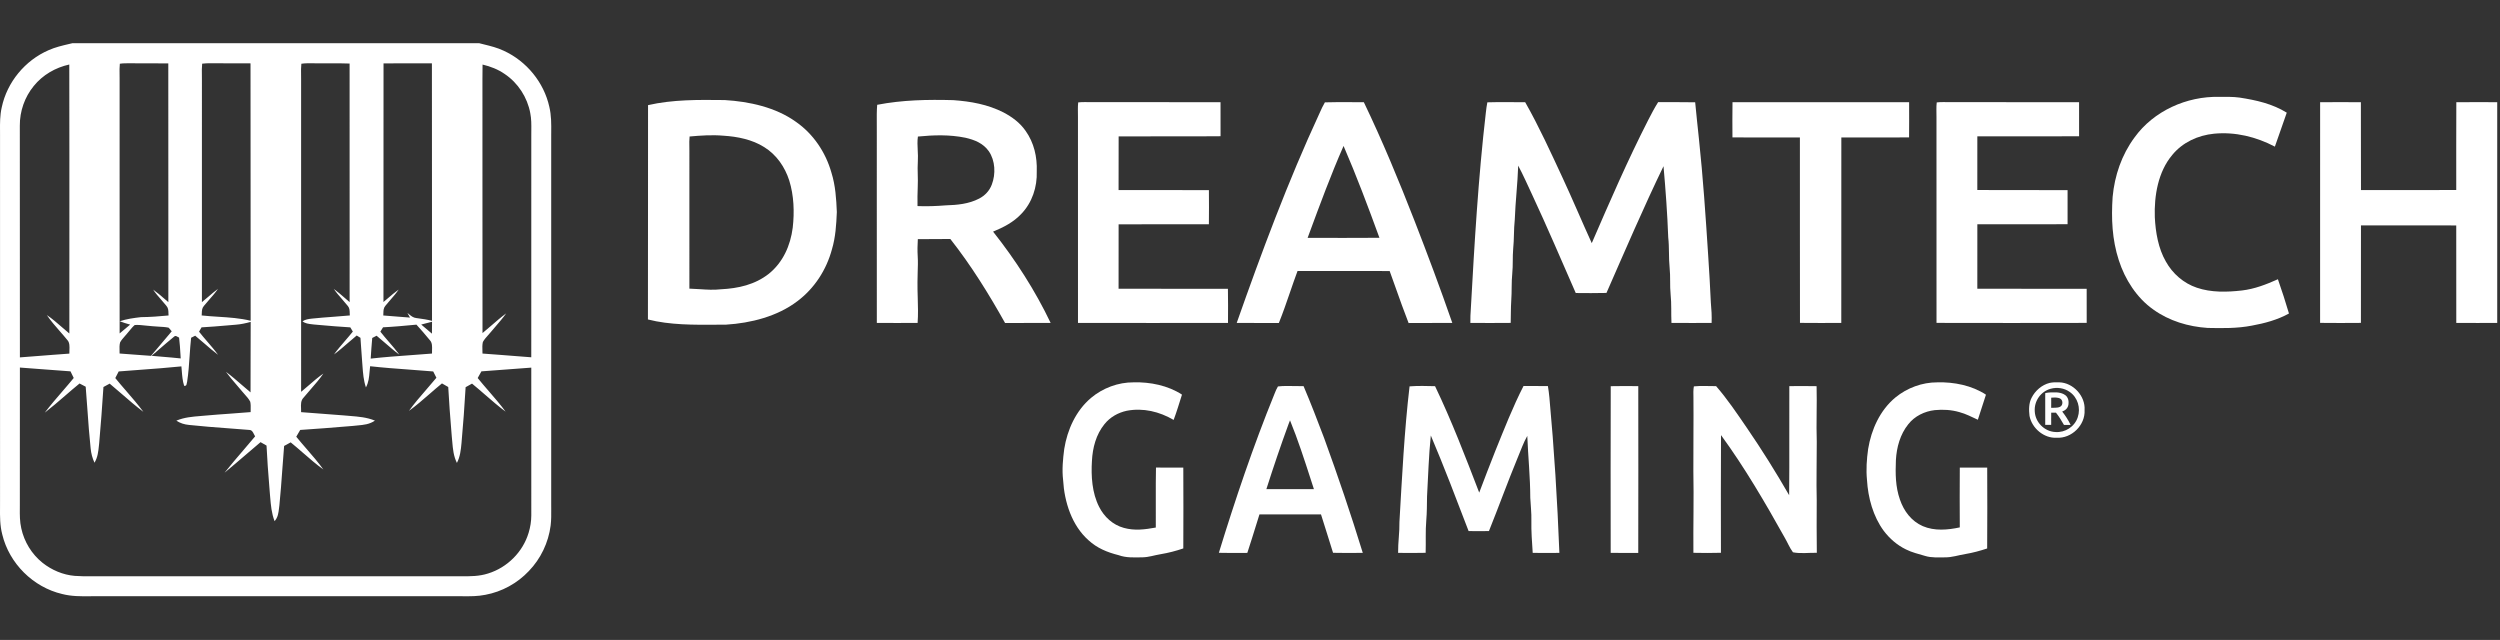
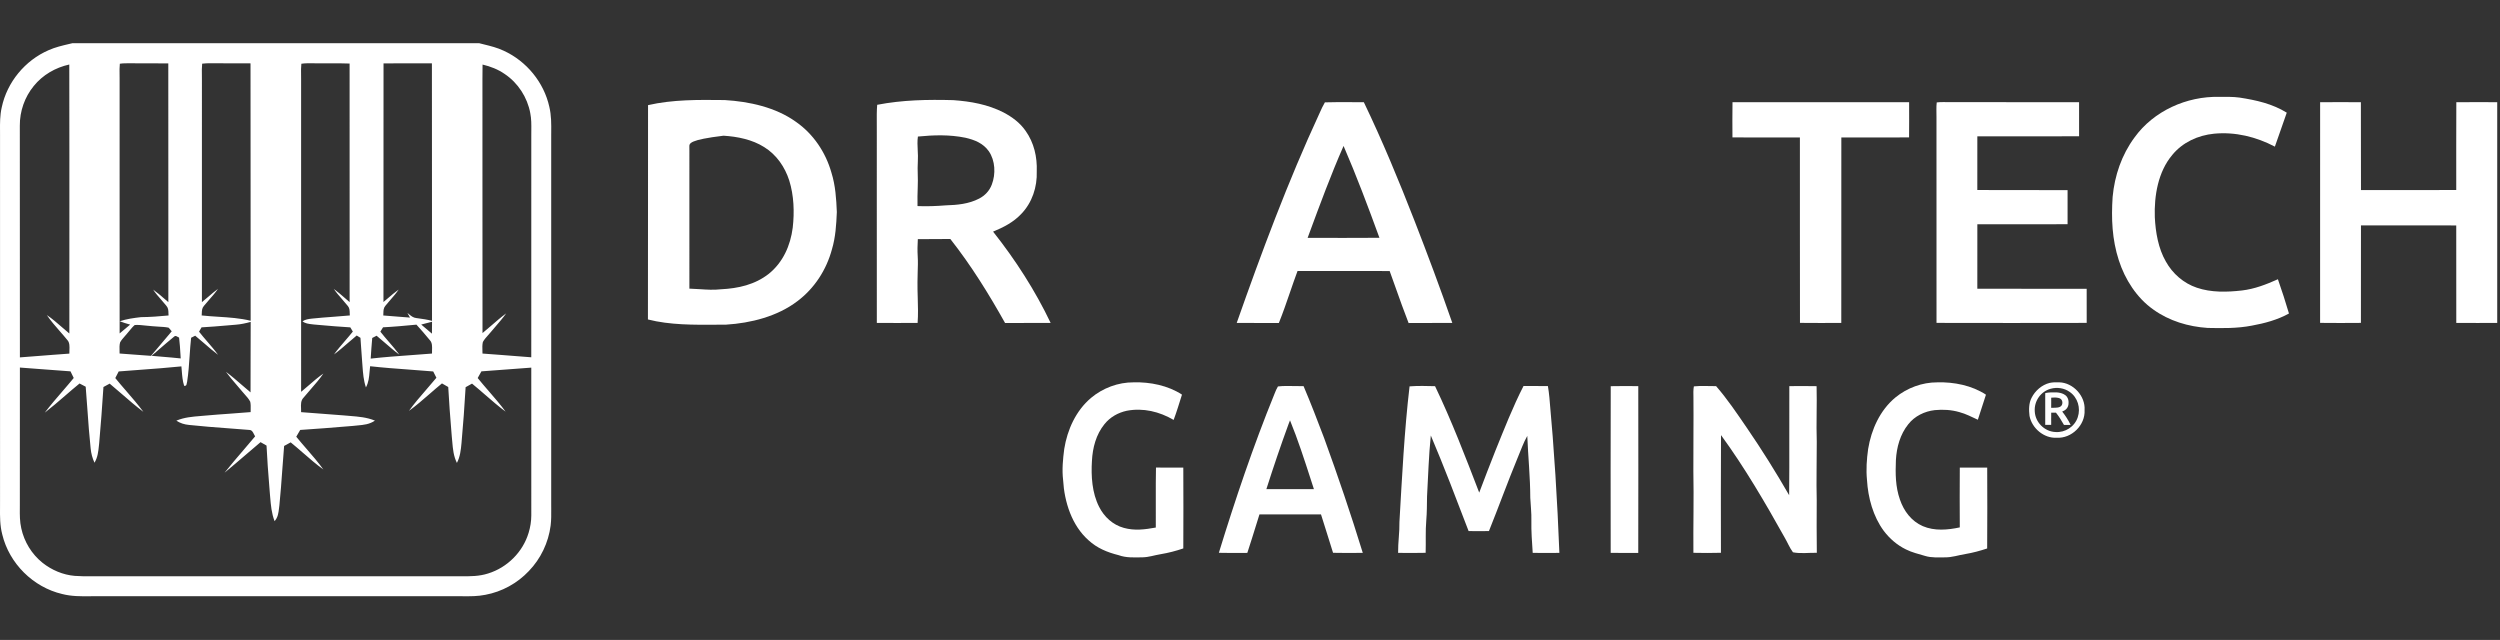
<svg xmlns="http://www.w3.org/2000/svg" width="1969" height="504" viewBox="0 0 1969 504" fill="none">
  <rect x="0" y="0" width="1969" height="504" fill="#333333" stroke="none" />
  <g clip-path="url(#clip0)">
    <path fill-rule="evenodd" clip-rule="evenodd" d="M377.28 34H57.13C56.262 34.209 55.384 34.414 54.502 34.622C49.034 35.905 43.367 37.236 38.331 39.5C19.73 47.54 5.56 64.7 1.37 84.54C-0.064 90.828 -0.024 96.921 0.017 103.213C0.026 104.466 0.034 105.728 0.03 107C0.03 138.89 0.029 170.78 0.028 202.669C0.026 266.445 0.024 330.22 0.03 394C0.049 395.905 0.034 397.783 0.019 399.642C-0.038 406.83 -0.092 413.75 1.79 420.98C7.29 443.79 26.101 462.48 48.95 467.84C56.336 469.752 63.693 469.675 71.244 469.596L71.811 469.59C119.81 469.585 167.81 469.585 215.81 469.585C263.81 469.585 311.81 469.585 359.81 469.58C361.419 469.57 363.004 469.582 364.574 469.595C370.521 469.642 376.258 469.688 382.27 468.47C395.35 466.05 407.43 459.4 416.54 449.74C425.89 440.05 431.96 427.34 433.67 413.99C434.218 409.684 434.183 405.288 434.147 400.896C434.136 399.596 434.126 398.297 434.13 397C434.13 364.667 434.129 332.333 434.128 300C434.126 235.333 434.124 170.667 434.13 106C434.135 105.494 434.139 104.989 434.144 104.485C434.209 97.61 434.272 90.923 432.65 84.14C428.38 64.85 414.73 48.23 396.81 39.99C391.691 37.56 386.438 36.268 381.003 34.93C379.772 34.627 378.531 34.321 377.28 34ZM246.01 49.844C243.112 49.811 240.183 49.778 237.35 50.2C237.036 52.981 237.079 55.818 237.122 58.638V58.639C237.139 59.764 237.156 60.886 237.15 62.001C237.16 99.941 237.156 137.883 237.153 175.824V175.825V175.826V175.827V175.828V175.829V175.83C237.148 220.09 237.144 264.348 237.16 308.601C239.241 306.91 241.247 305.164 243.247 303.424L243.248 303.423C246.939 300.211 250.611 297.016 254.69 294.221C251.664 298.645 248.086 302.742 244.522 306.823V306.824C242.657 308.959 240.796 311.09 239.02 313.261C236.841 315.486 236.975 318.673 237.104 321.735C237.146 322.719 237.187 323.689 237.15 324.611C242.612 325.088 248.081 325.472 253.55 325.856L253.553 325.857H253.557H253.56H253.563L253.567 325.858H253.57H253.573L253.577 325.859C259.334 326.263 265.091 326.668 270.84 327.181C272.444 327.336 274.037 327.464 275.618 327.59C282.368 328.131 288.916 328.655 295.3 331.281C290.966 334.232 286.475 334.64 281.636 335.079C280.491 335.183 279.327 335.289 278.14 335.431C276.858 335.536 275.575 335.641 274.292 335.747L274.257 335.75C261.661 336.786 249.064 337.823 236.45 338.621L233.33 343.961C235.965 347.21 238.714 350.38 241.463 353.551C246.04 358.829 250.62 364.111 254.68 369.771C249.083 365.735 243.859 361.189 238.636 356.644L238.635 356.643L238.634 356.642H238.633L238.632 356.641L238.631 356.64L238.63 356.639L238.629 356.638H238.628C235.427 353.852 232.226 351.067 228.94 348.401C227.22 349.351 225.5 350.291 223.77 351.231C223.246 357.413 222.801 363.605 222.356 369.798C221.679 379.201 221.003 388.605 220.05 397.981C219.931 398.795 219.836 399.602 219.742 400.397C219.31 404.056 218.905 407.489 216.26 410.471C213.849 404.191 213.32 397.879 212.771 391.329C212.706 390.546 212.64 389.76 212.57 388.971C212.414 386.963 212.254 384.955 212.095 382.948L212.094 382.938L212.093 382.928L212.092 382.918V382.908L212.091 382.899L212.09 382.889V382.888V382.887V382.886V382.885V382.884C211.245 372.24 210.399 361.589 209.92 350.931C209.135 350.481 208.35 350.033 207.565 349.586C206.78 349.138 205.995 348.69 205.21 348.241C201.399 351.449 197.616 354.695 193.833 357.941C188.208 362.768 182.583 367.595 176.86 372.301C181.616 366.325 186.59 360.518 191.563 354.713L191.564 354.712C194.705 351.046 197.845 347.379 200.93 343.671C200.576 343.142 200.285 342.542 199.995 341.945C199.188 340.286 198.391 338.647 196.28 338.611C190.732 338.142 185.173 337.729 179.611 337.317L179.61 337.316H179.609H179.607H179.606H179.605H179.604H179.602H179.601C169.379 336.557 159.149 335.798 148.97 334.691C145.14 334.311 142.13 333.391 138.88 331.311C145.055 328.699 151.452 328.178 158.016 327.644H158.017H158.018L158.019 327.643H158.021H158.022H158.023H158.025H158.026C159.453 327.527 160.888 327.41 162.33 327.271C168.447 326.715 174.572 326.281 180.697 325.847C186.267 325.451 191.837 325.056 197.4 324.571C197.398 323.898 197.413 323.213 197.429 322.524C197.475 320.488 197.521 318.408 197.11 316.451C196.061 314.31 194.375 312.436 192.722 310.599L192.721 310.598V310.597H192.72C191.995 309.79 191.276 308.992 190.62 308.181C189.231 306.501 187.807 304.848 186.384 303.194L186.383 303.193C183.485 299.826 180.586 296.458 177.97 292.871C182.212 296.001 186.197 299.467 190.181 302.931L190.182 302.932L190.184 302.933C192.549 304.99 194.913 307.045 197.33 309.031C197.391 300.427 197.38 291.826 197.369 283.225V283.224V283.223V283.222V283.221C197.357 273.32 197.344 263.42 197.44 253.521C193.62 254.581 189.77 255.431 185.81 255.731C183.542 255.916 181.275 256.111 179.008 256.305H179.007H179.006H179.005H179.004H179.003C172.248 256.883 165.498 257.461 158.73 257.821C158.07 258.961 157.42 260.091 156.77 261.221C158.893 263.969 161.157 266.59 163.42 269.21C166.295 272.539 169.166 275.865 171.74 279.441C168.02 276.643 164.497 273.589 160.975 270.536L160.974 270.535H160.973V270.534H160.972C158.579 268.459 156.186 266.385 153.73 264.391C152.66 264.931 151.59 265.471 150.52 266.021C149.998 270.748 149.675 275.52 149.352 280.294C148.89 287.122 148.428 293.955 147.38 300.671C147.224 301.101 147.151 301.551 147.082 301.974C146.894 303.122 146.738 304.074 145.05 303.921C143.793 300.101 143.461 295.869 143.14 291.773C143.055 290.689 142.971 289.615 142.87 288.561C132.066 289.665 121.24 290.462 110.416 291.259L110.414 291.26H110.411H110.407C104.764 291.676 99.12 292.091 93.48 292.551C92.59 294.291 91.7 296.021 90.8 297.761C93.675 301.313 96.673 304.775 99.671 308.237L99.672 308.239H99.672H99.672H99.672H99.672H99.672L99.673 308.24H99.673C104.235 313.508 108.797 318.777 112.93 324.371C107.118 320.026 101.623 315.248 96.131 310.474L96.13 310.473C92.901 307.665 89.672 304.858 86.38 302.141C85.578 302.576 84.779 303.011 83.979 303.446L83.925 303.476L83.891 303.494C83.085 303.933 82.279 304.372 81.47 304.811L81.397 305.893V305.894H81.397C80.422 320.283 79.447 334.661 78.12 349.021C78.046 349.682 77.979 350.339 77.911 350.99V350.991C77.422 355.718 76.96 360.188 74.42 364.451C72.73 360.711 71.8 357.261 71.39 353.171C70.301 343.053 69.58 332.897 68.86 322.745H68.859C68.429 316.682 67.999 310.62 67.49 304.571C65.87 303.731 64.26 302.881 62.65 302.031C58.755 305.205 54.95 308.496 51.145 311.785L51.145 311.786H51.145C45.926 316.298 40.709 320.81 35.26 325.021C39.632 319.257 44.369 313.766 49.104 308.275H49.105H49.105C52.126 304.773 55.146 301.272 58.07 297.701L58.068 297.696L58.066 297.692L58.064 297.688L58.062 297.684L58.06 297.68L58.059 297.676L58.056 297.672L58.055 297.668C57.21 295.939 56.365 294.21 55.52 292.471C47.19 291.875 38.864 291.24 30.539 290.606C25.583 290.228 20.627 289.85 15.67 289.481C15.625 310.149 15.631 330.82 15.638 351.492V351.493C15.643 366.996 15.648 382.499 15.63 398.001C15.628 398.749 15.622 399.491 15.617 400.229C15.576 405.571 15.537 410.688 16.74 416.021C19.03 426.691 24.99 436.471 33.53 443.281C40.75 449.001 49.64 452.781 58.85 453.561C63.092 453.908 67.396 453.885 71.676 453.861H71.678H71.682H71.687H71.691H71.696H71.7H71.705H71.709H71.713C73.082 453.853 74.449 453.846 75.81 453.851H76.668C170.712 453.851 264.766 453.851 358.81 453.861C360.325 453.848 361.824 453.857 363.313 453.866C370.493 453.907 377.411 453.947 384.46 451.661C399.53 447.011 411.84 434.721 416.35 419.581C417.69 415.181 418.43 410.631 418.45 406.031C418.44 386.616 418.443 367.201 418.445 347.786C418.448 328.371 418.45 308.956 418.44 289.541H418.431C405.344 290.541 392.257 291.541 379.16 292.481C378.67 293.356 378.183 294.233 377.695 295.111C377.208 295.988 376.72 296.866 376.23 297.741C379.082 301.269 382.059 304.708 385.036 308.148L385.038 308.15V308.151C389.578 313.396 394.12 318.643 398.22 324.211C392.591 320.035 387.282 315.423 381.975 310.812C378.6 307.88 375.226 304.949 371.77 302.131C370.08 303.071 368.4 304.011 366.72 304.951C365.91 319.641 364.77 334.311 363.48 348.971C362.97 354.411 362.43 359.661 359.86 364.601C357.174 359.121 356.701 353.668 356.2 347.89V347.889C356.09 346.613 355.978 345.322 355.84 344.011C355.728 342.602 355.616 341.194 355.503 339.785L355.501 339.768V339.763V339.761V339.759V339.758V339.756V339.754L355.5 339.753V339.751C354.568 328.111 353.636 316.469 353.03 304.811C351.39 303.861 349.74 302.911 348.09 301.971C344.784 304.664 341.558 307.472 338.332 310.281C333.041 314.888 327.746 319.498 322.08 323.611C326.305 317.714 331.083 312.219 335.858 306.729V306.728L335.859 306.727C338.509 303.68 341.158 300.633 343.71 297.521C343.15 296.419 342.593 295.317 342.035 294.212L342.032 294.206L342.027 294.195C341.752 293.651 341.477 293.106 341.2 292.561C334.999 292.021 328.786 291.567 322.57 291.112H322.568C312.205 290.355 301.836 289.597 291.51 288.441C291.309 289.962 291.184 291.44 291.062 292.888C290.705 297.111 290.37 301.079 288.21 305.131C286.319 299.557 285.913 294.011 285.495 288.296C285.411 287.152 285.327 286 285.23 284.841C284.914 280.885 284.646 276.926 284.377 272.965C284.221 270.667 284.066 268.369 283.9 266.071C282.92 265.461 281.93 264.851 280.94 264.241C278.638 266.118 276.391 268.071 274.144 270.025L274.143 270.026C270.525 273.172 266.906 276.319 263.05 279.151C265.769 275.395 268.796 271.885 271.828 268.37C273.882 265.988 275.938 263.604 277.9 261.141C277.23 260.041 276.56 258.931 275.9 257.831C267.677 257.368 259.462 256.647 251.26 255.928H251.259H251.258H251.257H251.256H251.255V255.927C249.893 255.808 248.531 255.689 247.17 255.571C246.709 255.509 246.234 255.455 245.753 255.4C243.11 255.099 240.272 254.776 238.25 253.051C240.513 251.562 242.916 251.269 245.513 250.953L245.78 250.921C251.288 250.331 256.807 249.924 262.326 249.517H262.327H262.329L262.33 249.516H262.332H262.333H262.335H262.336H262.338C266.736 249.191 271.132 248.867 275.52 248.451C275.463 247.809 275.449 247.17 275.434 246.538V246.536C275.389 244.527 275.345 242.598 273.93 240.971C272.533 239.215 271.057 237.529 269.582 235.843L269.581 235.842C267.233 233.16 264.886 230.48 262.86 227.521C265.874 229.726 268.668 232.157 271.469 234.595C272.757 235.716 274.047 236.838 275.36 237.941C275.362 226.558 275.365 215.175 275.367 203.793C275.378 152.545 275.39 101.298 275.34 50.05C269.843 49.82 264.337 49.846 258.829 49.871C255.49 49.887 252.15 49.902 248.81 49.861C247.883 49.865 246.948 49.855 246.01 49.844ZM159.22 50.149C161.485 49.822 163.831 49.825 166.126 49.829C166.354 49.829 166.583 49.829 166.81 49.829C171.991 49.891 177.17 49.882 182.348 49.873C187.335 49.864 192.321 49.855 197.31 49.909C197.405 85.466 197.389 121.03 197.373 156.596V156.597V156.598V156.599V156.6C197.359 188.611 197.344 220.622 197.41 252.629C189.104 250.578 180.412 250.021 171.762 249.468H171.76H171.759C167.424 249.19 163.1 248.913 158.84 248.449C158.899 247.813 158.92 247.196 158.941 246.596C159.011 244.536 159.074 242.673 160.63 240.899C161.991 239.21 163.416 237.584 164.842 235.959V235.958C167.231 233.234 169.617 230.512 171.69 227.499C168.931 229.53 166.346 231.751 163.759 233.974H163.758V233.975H163.757V233.976H163.756C162.191 235.321 160.626 236.666 159.02 237.969C159.032 204.64 159.03 171.307 159.029 137.975V137.768V137.767C159.027 112.844 159.026 87.921 159.03 62.999C159.043 61.672 159.022 60.337 159.002 58.998C158.956 56.04 158.911 53.069 159.22 50.149ZM94.38 50.2C96.921 49.804 99.564 49.823 102.163 49.842C102.715 49.846 103.264 49.85 103.81 49.85C108.165 49.9 112.52 49.888 116.874 49.876C122.1 49.862 127.325 49.847 132.55 49.94C132.608 90.047 132.6 130.155 132.592 170.262V170.35C132.588 192.883 132.583 215.417 132.59 237.95C131.526 237.055 130.475 236.147 129.425 235.24H129.424C126.556 232.764 123.694 230.293 120.59 228.09C122.531 231.026 124.826 233.641 127.122 236.258C128.447 237.767 129.772 239.277 131.03 240.85C132.577 242.628 132.62 244.5 132.667 246.563V246.564C132.681 247.181 132.695 247.816 132.75 248.47C125.5 249.17 118.32 249.72 111.04 249.78C105.43 250.43 99.69 251.18 94.33 253.03C97.01 254.06 99.73 254.9 102.5 255.66C101.989 256.092 101.477 256.524 100.967 256.956L100.963 256.959L100.959 256.962L100.957 256.965C98.716 258.858 96.481 260.747 94.22 262.61C94.198 224.4 94.201 186.188 94.204 147.977V147.976V147.975V147.974V147.973V147.972V147.971V147.97V147.969C94.207 119.311 94.209 90.653 94.2 62C94.206 60.863 94.188 59.719 94.17 58.572V58.572V58.571V58.57V58.57V58.569V58.569V58.568V58.567V58.567C94.127 55.77 94.083 52.957 94.38 50.2ZM302.07 49.949C313.616 49.822 325.161 49.86 336.707 49.898C337.861 49.902 339.016 49.905 340.17 49.909C340.252 86.567 340.239 123.232 340.226 159.896C340.215 190.832 340.205 221.768 340.25 252.699C336.525 251.68 332.749 251.167 328.937 250.649L328.919 250.646L328.856 250.638L328.821 250.633C328.517 250.592 328.214 250.551 327.91 250.509C325.531 250.27 323.898 248.927 322.186 247.521V247.52H322.185L322.184 247.519H322.183C321.752 247.164 321.315 246.805 320.86 246.459C321.55 247.679 322.23 248.899 322.91 250.119C319.846 249.857 316.778 249.635 313.711 249.413L313.708 249.412C309.759 249.126 305.81 248.84 301.87 248.469C301.926 247.813 301.941 247.172 301.955 246.546C302.003 244.481 302.046 242.576 303.55 240.819C304.848 239.18 306.222 237.61 307.595 236.041C309.841 233.474 312.085 230.91 313.99 228.049C310.937 230.227 308.109 232.656 305.275 235.09C304.192 236.02 303.108 236.951 302.01 237.869C302.043 208.958 302.037 180.044 302.031 151.132V151.131V151.13V151.129C302.024 117.4 302.017 83.671 302.07 49.949ZM54.637 202.146V202.14V202.138V202.137V202.136V202.134V202.133C54.657 151.691 54.678 101.243 54.57 50.81C43.63 53.23 33.63 59.001 26.56 67.76C19.39 76.531 15.53 87.671 15.61 98.99C15.649 128.626 15.643 158.263 15.637 187.9C15.631 219.096 15.624 250.291 15.67 281.481C24.44 280.724 33.218 280.081 41.996 279.439C46.212 279.13 50.426 278.822 54.64 278.501C54.609 277.687 54.645 276.793 54.682 275.868C54.799 272.98 54.928 269.79 53.05 267.821C51.144 265.461 49.13 263.159 47.111 260.853C43.518 256.746 39.913 252.627 36.89 248.151C41.121 250.995 44.881 254.279 48.67 257.589C50.623 259.295 52.584 261.008 54.62 262.671C54.62 242.504 54.629 222.335 54.637 202.165V202.161V202.158V202.155V202.152V202.149V202.146ZM380.06 50.85C386.3 52.33 392.23 54.61 397.51 58.29C408 65.29 415.36 76.71 417.64 89.09C418.551 93.621 418.51 98.218 418.468 102.827C418.458 103.884 418.449 104.942 418.45 106C418.436 133.513 418.44 161.027 418.443 188.54C418.448 219.495 418.452 250.449 418.43 281.4C410.194 280.685 401.954 280.083 393.712 279.48H393.711H393.71H393.709C389.143 279.146 384.577 278.813 380.01 278.46C380.005 277.73 379.98 276.987 379.954 276.236C379.876 273.932 379.795 271.567 380.3 269.38C381.36 267.399 382.928 265.653 384.473 263.933C385.159 263.169 385.84 262.411 386.47 261.64C387.747 260.101 389.052 258.589 390.356 257.078L390.357 257.077L390.358 257.076L390.359 257.075V257.074L390.36 257.073C393.241 253.734 396.117 250.402 398.67 246.81C394.614 249.784 390.808 253.087 387.004 256.389V256.39L387.003 256.391C384.693 258.395 382.385 260.4 380.02 262.33C379.963 224.191 379.971 186.046 379.98 147.902V147.849V147.848C379.986 119.23 379.992 90.613 379.97 62C379.95 58.28 379.99 54.57 380.06 50.85ZM340.2 262.79C340.23 259.67 340.25 256.54 340.27 253.41C337.44 254.17 334.6 254.9 331.75 255.61C334.55 258.03 337.36 260.43 340.2 262.79ZM106.14 255.97C109.04 255.784 111.99 256.114 114.925 256.443C116.555 256.625 118.18 256.807 119.79 256.9C121.492 257.094 123.216 257.183 124.942 257.272C127.567 257.408 130.194 257.543 132.74 258.05C133.465 258.743 134.103 259.529 134.737 260.311L134.738 260.313L134.74 260.315C134.91 260.524 135.079 260.733 135.25 260.94C131.216 265.807 127.114 270.623 123.012 275.44L123.011 275.441L123.003 275.449C121.638 277.052 120.273 278.655 118.91 280.26C114.919 279.916 110.921 279.647 106.923 279.378L106.92 279.377C102.674 279.092 98.428 278.806 94.19 278.43C94.198 277.675 94.175 276.896 94.152 276.106C94.087 273.926 94.02 271.672 94.6 269.66C95.542 267.899 96.928 266.34 98.286 264.811H98.286C98.818 264.213 99.345 263.619 99.84 263.02C100.513 262.263 101.162 261.464 101.813 260.662C103.165 258.997 104.528 257.32 106.14 255.97ZM338.7 268.099C335.28 263.849 331.63 259.759 327.99 255.689L327.541 255.732H327.54C318.939 256.548 310.31 257.367 301.68 257.789C301.167 258.614 300.658 259.445 300.151 260.273L300.141 260.288C299.951 260.599 299.761 260.91 299.57 261.219C301.733 264 304.036 266.662 306.339 269.324V269.325C309.179 272.607 312.017 275.889 314.59 279.389C310.672 276.507 306.991 273.312 303.309 270.118C301.09 268.192 298.872 266.267 296.6 264.409C296.451 264.487 296.301 264.564 296.152 264.642L295.731 264.859L295.727 264.861C294.875 265.301 294.02 265.742 293.17 266.189C292.67 271.599 292.3 277.019 291.96 282.439C302.62 281.225 313.318 280.455 324.01 279.686H324.011C329.428 279.296 334.843 278.907 340.25 278.459C340.211 277.657 340.241 276.768 340.272 275.847C340.367 273.073 340.472 270.006 338.7 268.099ZM141.04 265.881C141.594 270.241 141.858 274.647 142.121 279.041C142.186 280.129 142.251 281.215 142.32 282.301C137.583 281.785 132.834 281.389 128.083 280.993C125.182 280.752 122.281 280.51 119.38 280.241C121.171 278.711 122.953 277.171 124.736 275.631L124.737 275.63C128.83 272.094 132.924 268.557 137.11 265.151C137.996 264.157 138.964 264.734 139.926 265.306C140.3 265.529 140.673 265.752 141.04 265.881Z" fill="white" />
    <path d="M1747.81 76.291C1753.26 76.331 1758.54 76.101 1763.92 76.861C1777.04 78.891 1789.62 81.681 1801.05 88.741C1798.08 97.711 1794.68 106.531 1791.69 115.491C1776.95 107.731 1760.45 103.701 1743.77 105.301C1731.08 106.571 1719.03 112.071 1710.87 122.041C1699.68 135.341 1696.56 154.161 1697.13 171.041C1697.7 182.791 1699.85 195.691 1705.83 205.981C1711.11 215.511 1719.85 223.131 1730.23 226.601C1741.53 230.461 1753.95 230.111 1765.66 228.791C1775.79 227.591 1784.84 224.051 1794.08 219.931C1797.23 228.821 1800.1 237.871 1802.79 246.911C1793.87 251.891 1783.47 254.681 1773.47 256.481C1761.97 258.711 1750.44 258.511 1738.79 258.281C1723.54 257.271 1708.49 252.801 1695.99 243.811C1682.9 234.651 1673.61 220.031 1668.77 204.971C1663.46 188.651 1662.77 172.051 1663.91 155.051C1665.48 138.211 1671.03 121.961 1681.11 108.311C1696.19 87.361 1722.25 75.701 1747.81 76.291Z" fill="white" />
-     <path d="M849.19 80.651C852.69 80.251 856.29 80.461 859.81 80.451C893.64 80.511 927.46 80.391 961.29 80.511C961.36 89.441 961.33 98.371 961.31 107.291C934.56 107.541 907.79 107.291 881.04 107.411C880.95 121.501 881.04 135.591 880.99 149.681C904.7 149.781 928.42 149.621 952.13 149.751C952.21 158.701 952.23 167.661 952.12 176.611C928.42 176.711 904.72 176.541 881.02 176.691C880.98 193.591 881.03 210.491 880.99 227.391C909.69 227.511 938.4 227.401 967.11 227.441C967.29 236.401 967.21 245.371 967.17 254.321C927.79 254.391 888.4 254.401 849.02 254.321C848.99 200.221 849.02 146.111 849 92.001C849.03 88.241 848.76 84.391 849.19 80.651Z" fill="white" />
-     <path d="M1201.25 80.521C1212.19 99.761 1221.38 120.041 1230.72 140.101C1238.64 157.111 1245.88 174.431 1253.67 191.501C1267.84 158.781 1281.98 126.161 1298.21 94.391C1300.65 89.671 1303.09 84.961 1305.94 80.461C1315.66 80.501 1325.39 80.361 1335.12 80.561C1335.93 90.061 1337.14 99.531 1338.04 109.031C1341.3 139.551 1343.37 170.331 1345.35 200.961C1346.1 213.411 1346.97 225.871 1347.46 238.331C1347.98 243.681 1348.28 248.961 1348.07 254.341C1337.53 254.381 1326.99 254.411 1316.45 254.321C1316.08 246.851 1316.57 239.441 1315.78 231.991C1315.07 225.001 1315.74 218.021 1315.01 211.031C1314.18 203.031 1314.81 195.011 1313.9 187.001C1313.21 168.261 1311.85 149.571 1310.18 130.901C1294.31 163.731 1279.91 197.331 1265.25 230.721C1257.19 230.931 1249.12 230.851 1241.06 230.781C1229.7 204.841 1218.6 178.831 1206.63 153.161C1203.05 145.551 1199.71 137.881 1195.73 130.451C1195.27 144.661 1193.54 158.791 1193.04 173.001C1192.18 180.671 1192.58 188.361 1191.78 196.021C1191.22 202.441 1191.71 208.861 1191.07 215.281C1190.33 222.451 1190.8 229.611 1190.26 236.781C1189.88 242.631 1189.99 248.451 1189.83 254.311C1179.25 254.421 1168.65 254.391 1158.06 254.331C1158.04 250.631 1158.09 246.931 1158.42 243.241C1161.28 191.651 1164.3 139.901 1170.27 88.551C1170.57 85.901 1170.91 83.211 1171.43 80.591C1181.35 80.291 1191.32 80.491 1201.25 80.521Z" fill="white" />
    <path d="M1364.52 80.49C1410.88 80.45 1457.25 80.439 1503.62 80.499C1503.65 89.74 1503.69 98.99 1503.59 108.23C1485.81 108.34 1468.02 108.22 1450.24 108.28C1450.18 156.96 1450.28 205.65 1450.2 254.33C1439.36 254.39 1428.5 254.42 1417.66 254.3C1417.53 205.64 1417.67 156.96 1417.6 108.29C1399.89 108.2 1382.19 108.35 1364.48 108.23C1364.42 98.98 1364.38 89.73 1364.52 80.49Z" fill="white" />
    <path d="M1525.37 80.659C1528.8 80.249 1532.35 80.459 1535.81 80.449C1569.7 80.499 1603.59 80.409 1637.48 80.489C1637.55 89.439 1637.54 98.389 1637.49 107.329C1610.78 107.479 1584.06 107.329 1557.35 107.399C1557.29 121.489 1557.33 135.569 1557.33 149.659C1581.03 149.809 1604.73 149.599 1628.42 149.759C1628.47 158.699 1628.47 167.649 1628.42 176.599C1604.73 176.699 1581.04 176.579 1557.36 176.649C1557.29 193.569 1557.31 210.479 1557.34 227.399C1586.05 227.519 1614.76 227.369 1643.47 227.469C1643.52 236.409 1643.51 245.359 1643.48 254.309C1604.05 254.399 1564.62 254.409 1525.2 254.309C1525.14 200.209 1525.2 146.099 1525.17 91.999C1525.2 88.239 1524.93 84.399 1525.37 80.659Z" fill="white" />
    <path d="M1859.43 80.509C1859.55 103.559 1859.39 126.619 1859.51 149.679C1884.51 149.729 1909.53 149.729 1934.54 149.669C1934.59 126.619 1934.45 103.559 1934.6 80.499C1945.33 80.409 1956.07 80.469 1966.81 80.479V254.359C1956.06 254.349 1945.31 254.419 1934.57 254.329C1934.5 228.739 1934.57 203.149 1934.54 177.559C1909.53 177.459 1884.51 177.509 1859.5 177.539C1859.41 203.129 1859.51 228.719 1859.46 254.309C1848.75 254.409 1838.02 254.419 1827.31 254.299C1827.3 196.369 1827.26 138.439 1827.33 80.509C1838.03 80.419 1848.74 80.429 1859.43 80.509Z" fill="white" />
-     <path fill-rule="evenodd" clip-rule="evenodd" d="M626.86 95.939C610.88 84.469 590.14 79.959 570.82 78.809C570.462 78.805 570.104 78.802 569.746 78.798C549.925 78.58 529.869 78.36 510.4 82.799C510.35 108.701 510.361 134.603 510.371 160.505C510.384 190.873 510.397 221.241 510.31 251.609C527.568 256.021 546.601 255.873 564.59 255.734C567.031 255.715 569.454 255.697 571.85 255.689C591.3 254.499 612.29 249.219 628.01 237.219C641.45 227.149 650.88 212.549 655.23 196.389C658.1 186.739 658.66 176.999 659.09 166.999C658.65 156.469 658.01 146.159 654.85 136.029C650.3 119.969 640.63 105.519 626.86 95.939ZM569.82 106.881C560.95 106.101 551.96 106.711 543.12 107.511C542.833 110.169 542.88 112.877 542.927 115.572C542.947 116.719 542.966 117.863 542.96 119.001C542.96 131.037 542.959 143.074 542.958 155.111C542.956 179.184 542.954 203.257 542.96 227.331C545.677 227.396 548.368 227.575 551.049 227.753C556.62 228.124 562.154 228.492 567.81 227.831C581.39 227.171 594.57 224.231 605.46 215.681C616.7 206.651 622.55 193.411 624.35 179.331C625.75 167.071 625.31 154.031 621.61 142.171C618.2 131.511 611.53 121.821 601.92 115.881C592.5 109.901 580.81 107.561 569.82 106.881Z" fill="white" />
+     <path fill-rule="evenodd" clip-rule="evenodd" d="M626.86 95.939C610.88 84.469 590.14 79.959 570.82 78.809C570.462 78.805 570.104 78.802 569.746 78.798C549.925 78.58 529.869 78.36 510.4 82.799C510.35 108.701 510.361 134.603 510.371 160.505C510.384 190.873 510.397 221.241 510.31 251.609C527.568 256.021 546.601 255.873 564.59 255.734C567.031 255.715 569.454 255.697 571.85 255.689C591.3 254.499 612.29 249.219 628.01 237.219C641.45 227.149 650.88 212.549 655.23 196.389C658.1 186.739 658.66 176.999 659.09 166.999C658.65 156.469 658.01 146.159 654.85 136.029C650.3 119.969 640.63 105.519 626.86 95.939ZM569.82 106.881C542.833 110.169 542.88 112.877 542.927 115.572C542.947 116.719 542.966 117.863 542.96 119.001C542.96 131.037 542.959 143.074 542.958 155.111C542.956 179.184 542.954 203.257 542.96 227.331C545.677 227.396 548.368 227.575 551.049 227.753C556.62 228.124 562.154 228.492 567.81 227.831C581.39 227.171 594.57 224.231 605.46 215.681C616.7 206.651 622.55 193.411 624.35 179.331C625.75 167.071 625.31 154.031 621.61 142.171C618.2 131.511 611.53 121.821 601.92 115.881C592.5 109.901 580.81 107.561 569.82 106.881Z" fill="white" />
    <path fill-rule="evenodd" clip-rule="evenodd" d="M790.29 88.51C777.84 82.21 764.63 79.87 750.82 78.87C730.66 78.34 710.74 78.69 690.87 82.54C690.475 87.423 690.516 92.278 690.557 97.145C690.577 99.426 690.596 101.709 690.57 104C690.574 121.684 690.57 139.369 690.566 157.053C690.559 189.478 690.552 221.901 690.59 254.32C701.29 254.4 712.01 254.4 722.71 254.32C723.198 247.737 723.002 241.199 722.807 234.649C722.681 230.442 722.556 226.231 722.61 222C722.591 219.355 722.682 216.724 722.772 214.095C722.912 210.067 723.051 206.045 722.79 201.99C722.52 197.44 722.59 192.91 722.88 188.36C731.42 188.39 739.94 188.35 748.48 188.23C764.87 209.03 778.67 231.3 791.58 254.37C795.933 254.366 800.286 254.368 804.638 254.37C812.256 254.373 819.873 254.376 827.49 254.35C815.28 228.74 799.76 204.66 782.15 182.43C790.4 179.01 798.12 175.1 804.32 168.51C812.95 159.58 816.96 147.31 816.54 135C816.97 123.63 814.41 112.41 807.75 103.05C803.32 96.66 797.1 92.1 790.29 88.51ZM760.31 108.471C747.83 105.941 735.53 106.311 722.94 107.541C722.425 111.108 722.609 114.753 722.794 118.407C722.939 121.278 723.084 124.154 722.89 127.001C722.649 130.503 722.735 133.996 722.821 137.49C722.899 140.661 722.977 143.833 722.81 147.011C722.56 152.111 722.59 157.211 722.63 162.311C730.07 162.611 737.39 162.331 744.81 161.741C753.88 161.481 763 160.661 771.2 156.391C775.74 154.051 779.35 150.191 781.14 145.391C784.33 137.081 783.91 126.511 778.76 119.071C774.3 112.791 767.56 110.131 760.31 108.471Z" fill="white" />
    <path fill-rule="evenodd" clip-rule="evenodd" d="M1625.38 310.436C1623.56 309.516 1621.63 309.174 1619.61 309.028C1616.67 308.951 1613.76 309.002 1610.86 309.564C1610.8 310.277 1610.81 310.986 1610.81 311.697C1610.82 312.03 1610.82 312.364 1610.82 312.698C1610.82 315.281 1610.82 317.863 1610.82 320.445C1610.81 325.18 1610.81 329.915 1610.82 334.649C1612.38 334.661 1613.95 334.661 1615.51 334.649C1615.58 333.688 1615.55 332.733 1615.52 331.777C1615.51 331.162 1615.49 330.548 1615.49 329.93C1615.49 329.543 1615.51 329.159 1615.52 328.775C1615.54 328.187 1615.56 327.6 1615.52 327.008C1615.48 326.343 1615.49 325.682 1615.53 325.017C1616.78 325.022 1618.03 325.016 1619.27 324.998C1621.67 328.036 1623.68 331.288 1625.57 334.657C1626.2 334.656 1626.84 334.656 1627.47 334.657C1628.59 334.657 1629.7 334.657 1630.81 334.654C1629.03 330.914 1626.76 327.397 1624.19 324.151C1625.39 323.652 1626.52 323.081 1627.43 322.118C1628.69 320.814 1629.27 319.023 1629.21 317.225C1629.27 315.565 1628.9 313.926 1627.93 312.559C1627.28 311.626 1626.37 310.96 1625.38 310.436ZM1621 313.351C1619.18 312.982 1617.38 313.036 1615.54 313.215C1615.47 313.736 1615.49 314.269 1615.52 314.802C1615.54 315.221 1615.56 315.641 1615.54 316.057C1615.5 316.568 1615.51 317.079 1615.53 317.589C1615.54 318.052 1615.55 318.515 1615.52 318.979C1615.49 319.724 1615.49 320.469 1615.5 321.213C1616.58 321.257 1617.65 321.216 1618.74 321.13C1620.06 321.092 1621.39 320.972 1622.59 320.349C1623.25 320.007 1623.78 319.444 1624.04 318.743C1624.51 317.529 1624.45 315.986 1623.69 314.899C1623.04 313.982 1622.06 313.594 1621 313.351Z" fill="white" />
    <path fill-rule="evenodd" clip-rule="evenodd" d="M1114.02 173.751C1101.75 142.291 1088.81 110.961 1074.17 80.521C1071.4 80.515 1068.62 80.494 1065.84 80.472C1058.38 80.414 1050.92 80.356 1043.49 80.611C1041.92 83.255 1040.69 85.986 1039.44 88.771C1039.35 88.977 1039.25 89.184 1039.16 89.391C1014.42 142.801 993.56 198.841 974.03 254.351C979.062 254.378 984.092 254.374 989.121 254.371C995.155 254.366 1001.19 254.362 1007.22 254.411C1010.4 246.53 1013.17 238.473 1015.94 230.419C1017.89 224.738 1019.84 219.058 1021.94 213.441C1031.01 213.448 1040.08 213.443 1049.15 213.438C1064.27 213.429 1079.38 213.421 1094.5 213.471C1096.1 217.885 1097.68 222.313 1099.25 226.742C1102.55 236.007 1105.84 245.273 1109.41 254.421C1115.36 254.353 1121.31 254.361 1127.25 254.369C1132.78 254.376 1138.3 254.384 1143.83 254.331C1134.44 227.261 1124.4 200.451 1114.02 173.751ZM1086.44 187.289C1077.58 162.979 1068.46 138.699 1058.19 114.939C1048.23 137.625 1039.62 160.961 1031.04 184.21C1030.66 185.25 1030.27 186.29 1029.89 187.329C1048.74 187.379 1067.59 187.429 1086.44 187.289Z" fill="white" />
    <path d="M892.81 301.13C905.83 300.78 919.92 303.59 930.93 310.81C928.79 317.51 926.83 324.16 924.36 330.74C913.16 324.15 900.34 321.08 887.44 323.52C880.59 325 874.29 328.54 869.89 334.05C863.26 342.24 860.53 352.61 860.01 362.99C859.27 375 860.09 388.25 865.65 399.15C869.63 407.08 876.45 413.39 885.11 415.75C893.64 418.13 901.77 417.03 910.31 415.49C910.44 399.75 910.13 383.99 910.45 368.25C917.62 368.27 924.79 368.24 931.97 368.29C932.07 389.5 932.07 410.73 931.97 431.94C926.15 433.92 920.27 435.46 914.2 436.47C909.14 437.28 904.86 438.87 899.81 438.95C893.29 439.01 887.1 439.48 880.85 437.2C872.13 435.03 863.99 431.68 857.31 425.5C844.1 413.79 838.3 395.32 837.31 378.15C836.34 369.9 837.13 361.76 838.2 353.56C840.61 338.45 847.39 323.45 859.24 313.43C868.55 305.6 880.63 301.08 892.81 301.13Z" fill="white" />
    <path d="M1525.81 301.139C1538.89 300.759 1553.09 303.559 1564.14 310.859C1562.01 317.439 1559.92 324.029 1557.75 330.589C1552.88 328.359 1548.4 325.959 1543.17 324.569C1536.87 322.749 1530.3 322.379 1523.79 323.019C1515.79 323.929 1507.98 327.729 1502.97 334.129C1496.55 342.089 1493.77 352.299 1493.21 362.369C1492.8 373.089 1492.8 383.249 1496.4 393.509C1499.5 402.579 1505.46 410.489 1514.41 414.399C1523.61 418.329 1533.98 417.429 1543.53 415.369C1543.46 399.679 1543.4 383.979 1543.54 368.289C1550.73 368.239 1557.93 368.239 1565.12 368.289C1565.2 389.519 1565.26 410.759 1565.09 431.979C1559.5 433.819 1553.84 435.369 1548.03 436.339C1542.43 437.229 1537.52 439.039 1531.81 438.979C1526.56 438.939 1521.21 439.409 1516.22 437.849C1510.96 436.259 1505.98 435.169 1501.1 432.709C1494.19 429.339 1488.3 424.239 1483.67 418.129C1475.25 406.759 1471.26 391.999 1470.44 378.029C1469.64 369.869 1470.21 361.749 1471.34 353.649C1473.84 338.289 1480.66 323.119 1492.83 313.039C1502.02 305.509 1513.9 301.099 1525.81 301.139Z" fill="white" />
    <path d="M1110.17 304.301C1116.82 303.791 1123.58 303.981 1130.25 304.151C1143.32 331.381 1154.19 359.821 1165.03 387.991C1169.28 376.991 1173.34 365.911 1177.78 354.981C1184.71 337.911 1191.52 320.421 1199.92 304.021C1206.32 303.951 1212.72 304.091 1219.13 304.091C1219.61 307.061 1220.04 310.041 1220.3 313.041C1224.06 353.751 1226.59 394.601 1228.17 435.451C1221.17 435.521 1214.16 435.531 1207.16 435.441C1206.61 426.961 1205.94 418.511 1206.11 410.001C1206.27 403.971 1205.52 398.031 1205.25 392.021C1205.22 375.771 1203.53 359.551 1202.89 343.321C1199.75 348.841 1197.79 354.701 1195.32 360.521C1187.41 379.641 1180.41 399.091 1172.69 418.271C1167.35 418.361 1162.02 418.361 1156.67 418.271C1147.04 393.091 1137.45 367.821 1126.91 342.991C1125.26 359.031 1124.84 375.011 1123.94 390.991C1123.85 397.281 1123.87 403.551 1123.34 409.821C1122.6 418.361 1123.12 426.841 1122.84 435.391C1115.61 435.571 1108.38 435.521 1101.15 435.441C1101.03 427.261 1102.37 419.191 1102.2 411.001C1104.26 375.581 1106.03 339.531 1110.17 304.301Z" fill="white" />
    <path d="M1268.61 304.161C1275.85 304.001 1283.08 304.051 1290.31 304.121C1290.35 347.911 1290.4 391.711 1290.29 435.501C1283.05 435.481 1275.82 435.551 1268.58 435.421C1268.54 391.671 1268.47 347.911 1268.61 304.161Z" fill="white" />
    <path d="M1334.08 304.311C1339.87 303.711 1345.79 304.181 1351.6 304.121C1360.51 314.371 1368.16 325.791 1375.83 336.981C1387.65 354.201 1398.7 371.931 1409.13 390.021C1409.42 361.391 1409.14 332.751 1409.27 304.111C1416.43 304.051 1423.59 304.011 1430.75 304.151C1431.14 318.761 1430.4 333.391 1430.88 348.001C1430.93 363.331 1430.45 378.681 1430.85 394.001C1430.79 407.791 1430.73 421.621 1430.93 435.391C1424.82 435.241 1418.09 436.211 1412.13 434.981C1409.47 431.411 1407.8 427.091 1405.53 423.261C1390.2 395.801 1374.03 368.091 1355.47 342.691C1355.26 373.581 1355.39 404.481 1355.41 435.371C1348.18 435.581 1340.95 435.551 1333.72 435.391C1333.53 413.951 1334.13 392.451 1333.69 371.001C1333.59 351.651 1333.95 332.351 1333.75 313.011C1333.69 310.161 1333.58 307.121 1334.08 304.311Z" fill="white" />
    <path fill-rule="evenodd" clip-rule="evenodd" d="M1621.87 301.12C1619.36 301.02 1616.75 301.05 1614.29 301.58C1608.19 303.09 1602.87 307.71 1600.09 313.29C1597.83 317.52 1597.86 322.95 1598.45 327.59C1600.27 337.23 1609.83 345.37 1619.81 344.76C1631.55 345.52 1642.49 334.78 1641.81 323C1642.58 311.97 1632.86 301.4 1621.87 301.12ZM1630.12 308.69C1625.79 305.61 1620.15 304.77 1615.06 306.2C1607.26 308.33 1601.97 315.98 1602.58 324.03C1602.96 332.59 1610.23 339.86 1618.78 340.26C1626.53 340.88 1634.03 336.04 1636.44 328.62C1638.87 321.41 1636.44 313.07 1630.12 308.69Z" fill="white" />
    <path fill-rule="evenodd" clip-rule="evenodd" d="M1019.65 304.063C1015.25 303.964 1010.82 303.865 1006.5 304.36C1005.45 306.05 1004.68 307.975 1003.93 309.846C1003.81 310.156 1003.68 310.465 1003.56 310.77C986.99 351.52 972.89 393.35 959.97 435.39C966.908 435.567 973.854 435.519 980.793 435.471C981.326 435.468 981.858 435.464 982.39 435.46C984.899 427.82 987.282 420.146 989.664 412.472C990.425 410.021 991.186 407.57 991.95 405.12C1008.1 405.08 1024.26 405.08 1040.41 405.12C1041.8 409.649 1043.24 414.162 1044.68 418.674C1046.46 424.236 1048.23 429.798 1049.91 435.39C1057.71 435.58 1065.52 435.52 1073.32 435.43C1063.97 404.99 1053.74 374.83 1042.84 344.91C1037.66 331.25 1032.42 317.58 1026.69 304.13C1024.36 304.169 1022.01 304.116 1019.65 304.063ZM1032.29 377.388C1027.25 361.813 1022.2 346.179 1016.01 331.051C1015.62 332.041 1015.24 333.031 1014.86 334.021C1008.67 350.951 1002.87 368.051 997.4 385.231C1009.88 385.261 1022.35 385.261 1034.83 385.231C1033.98 382.62 1033.13 380.005 1032.29 377.388Z" fill="white" />
  </g>
  <defs>
    <clipPath id="clip0">
      <rect width="1969" height="504" fill="white" />
    </clipPath>
  </defs>
</svg>